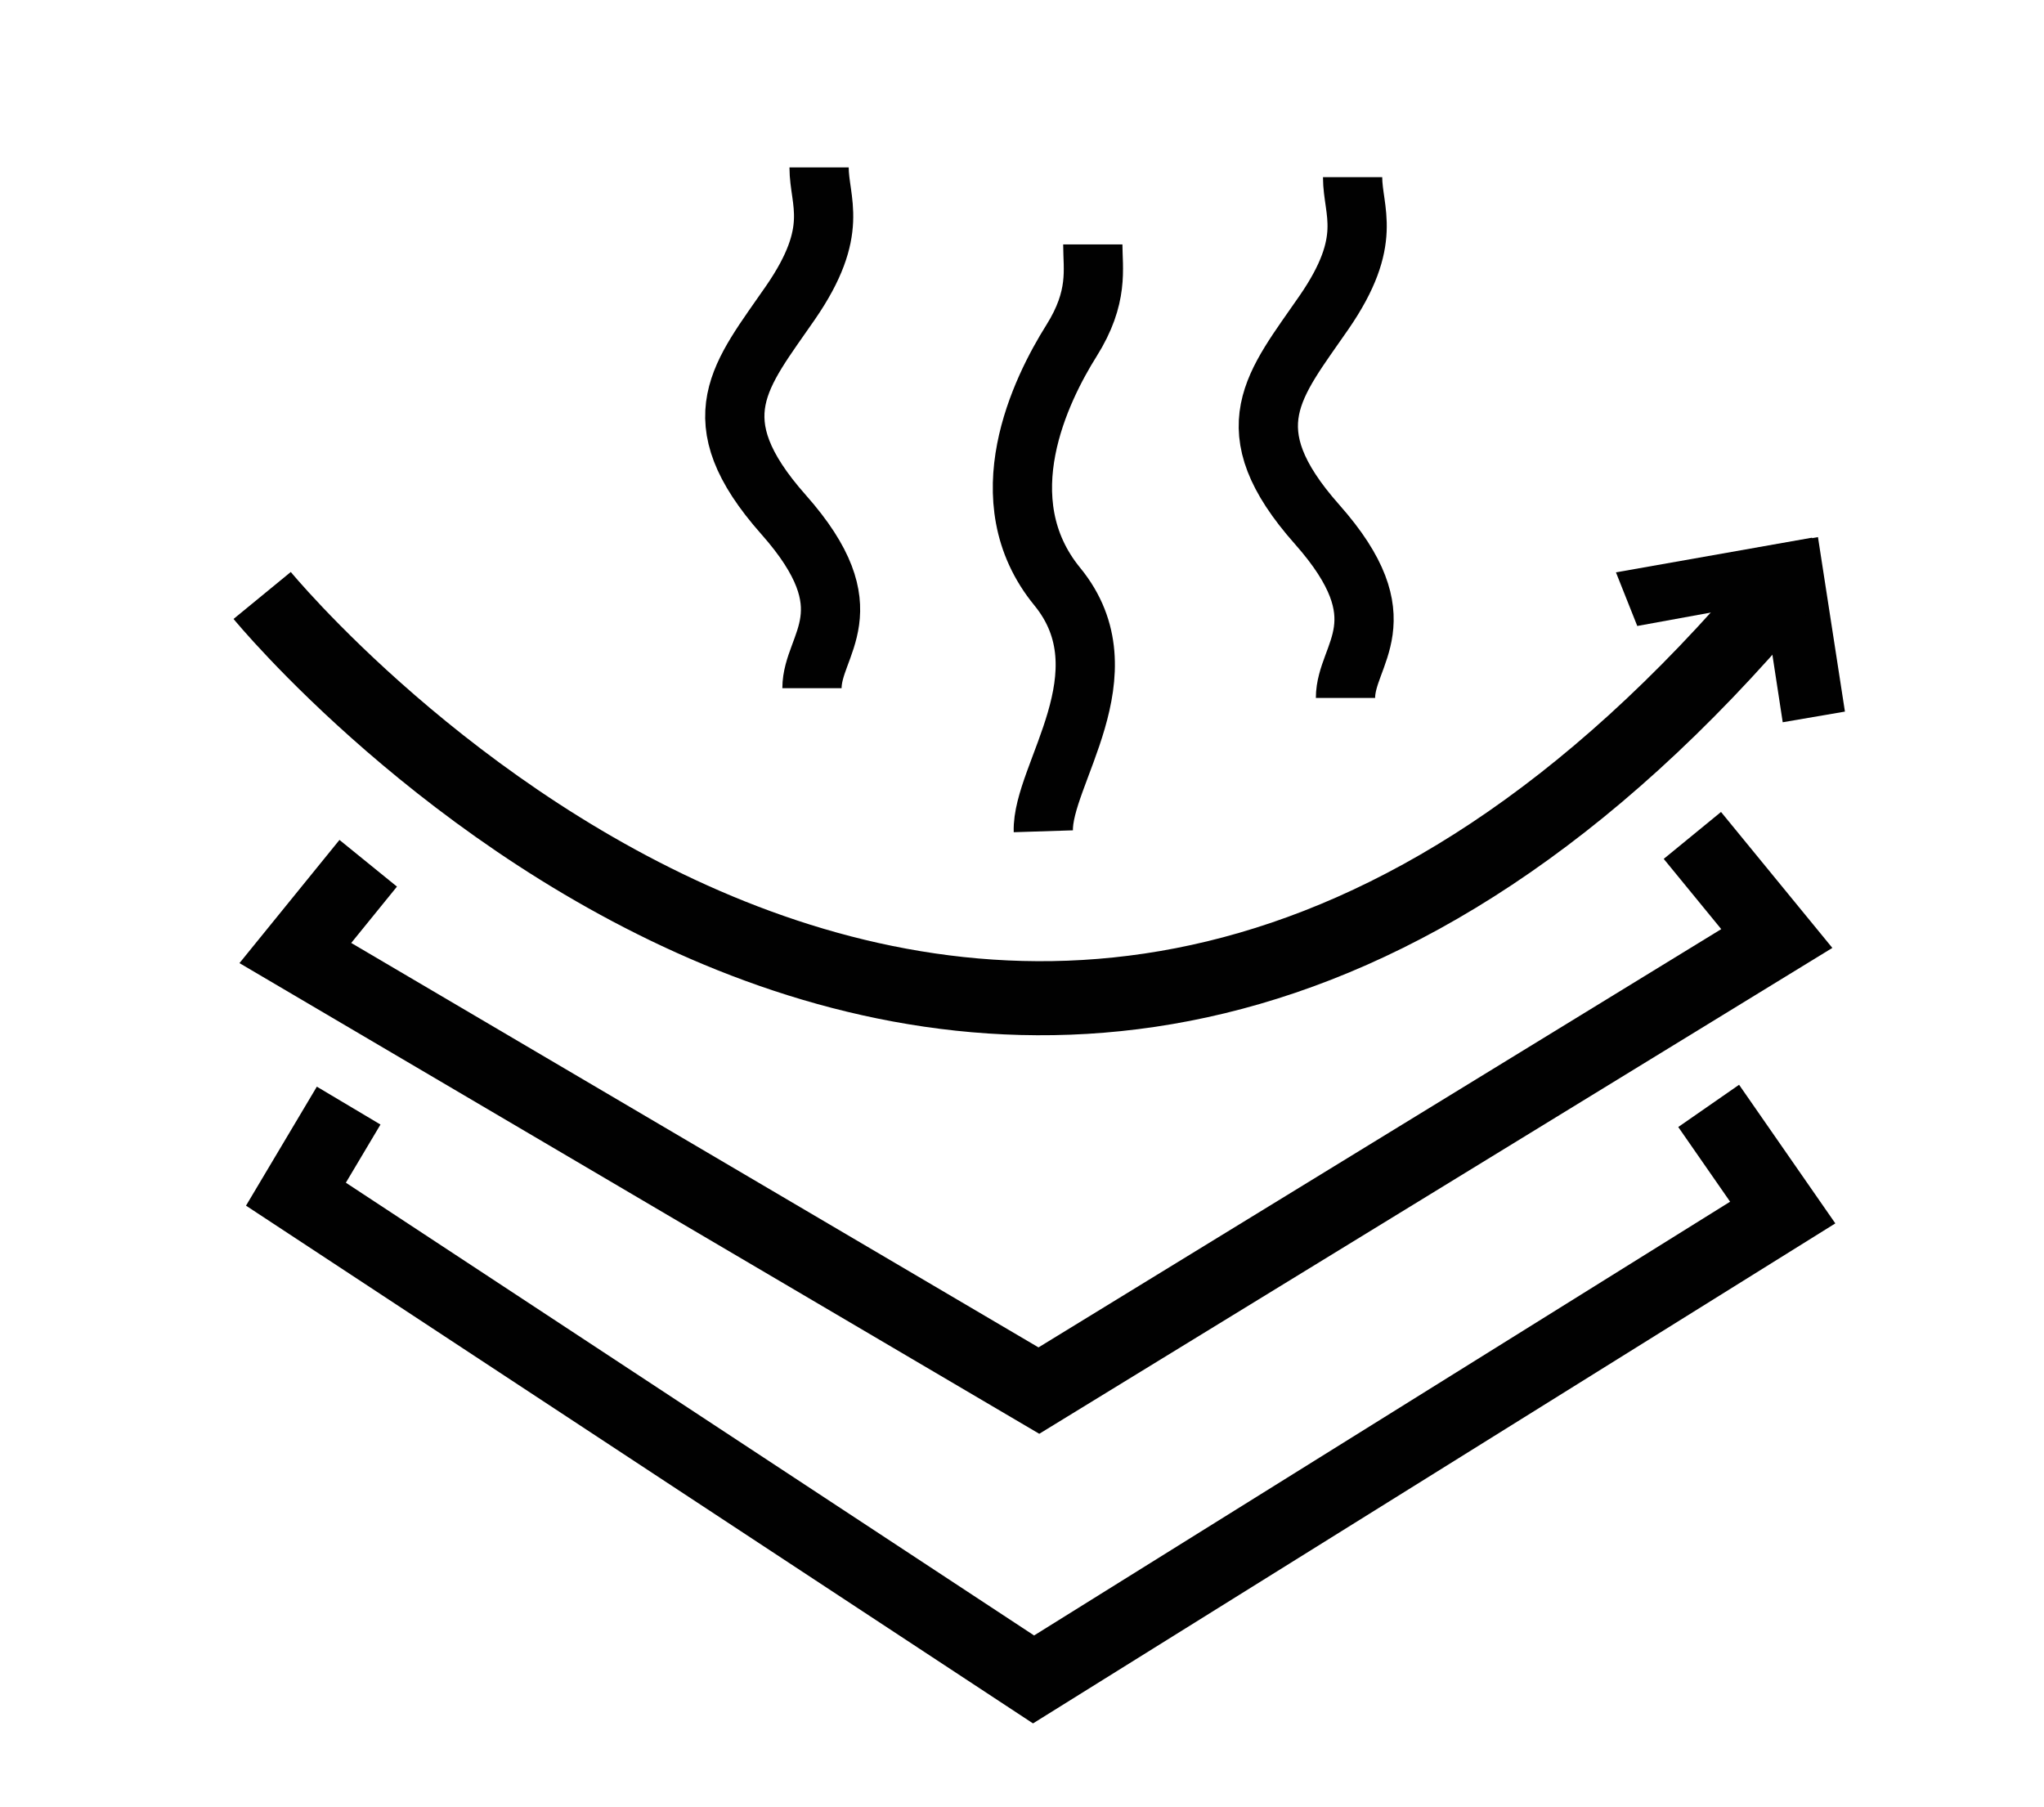
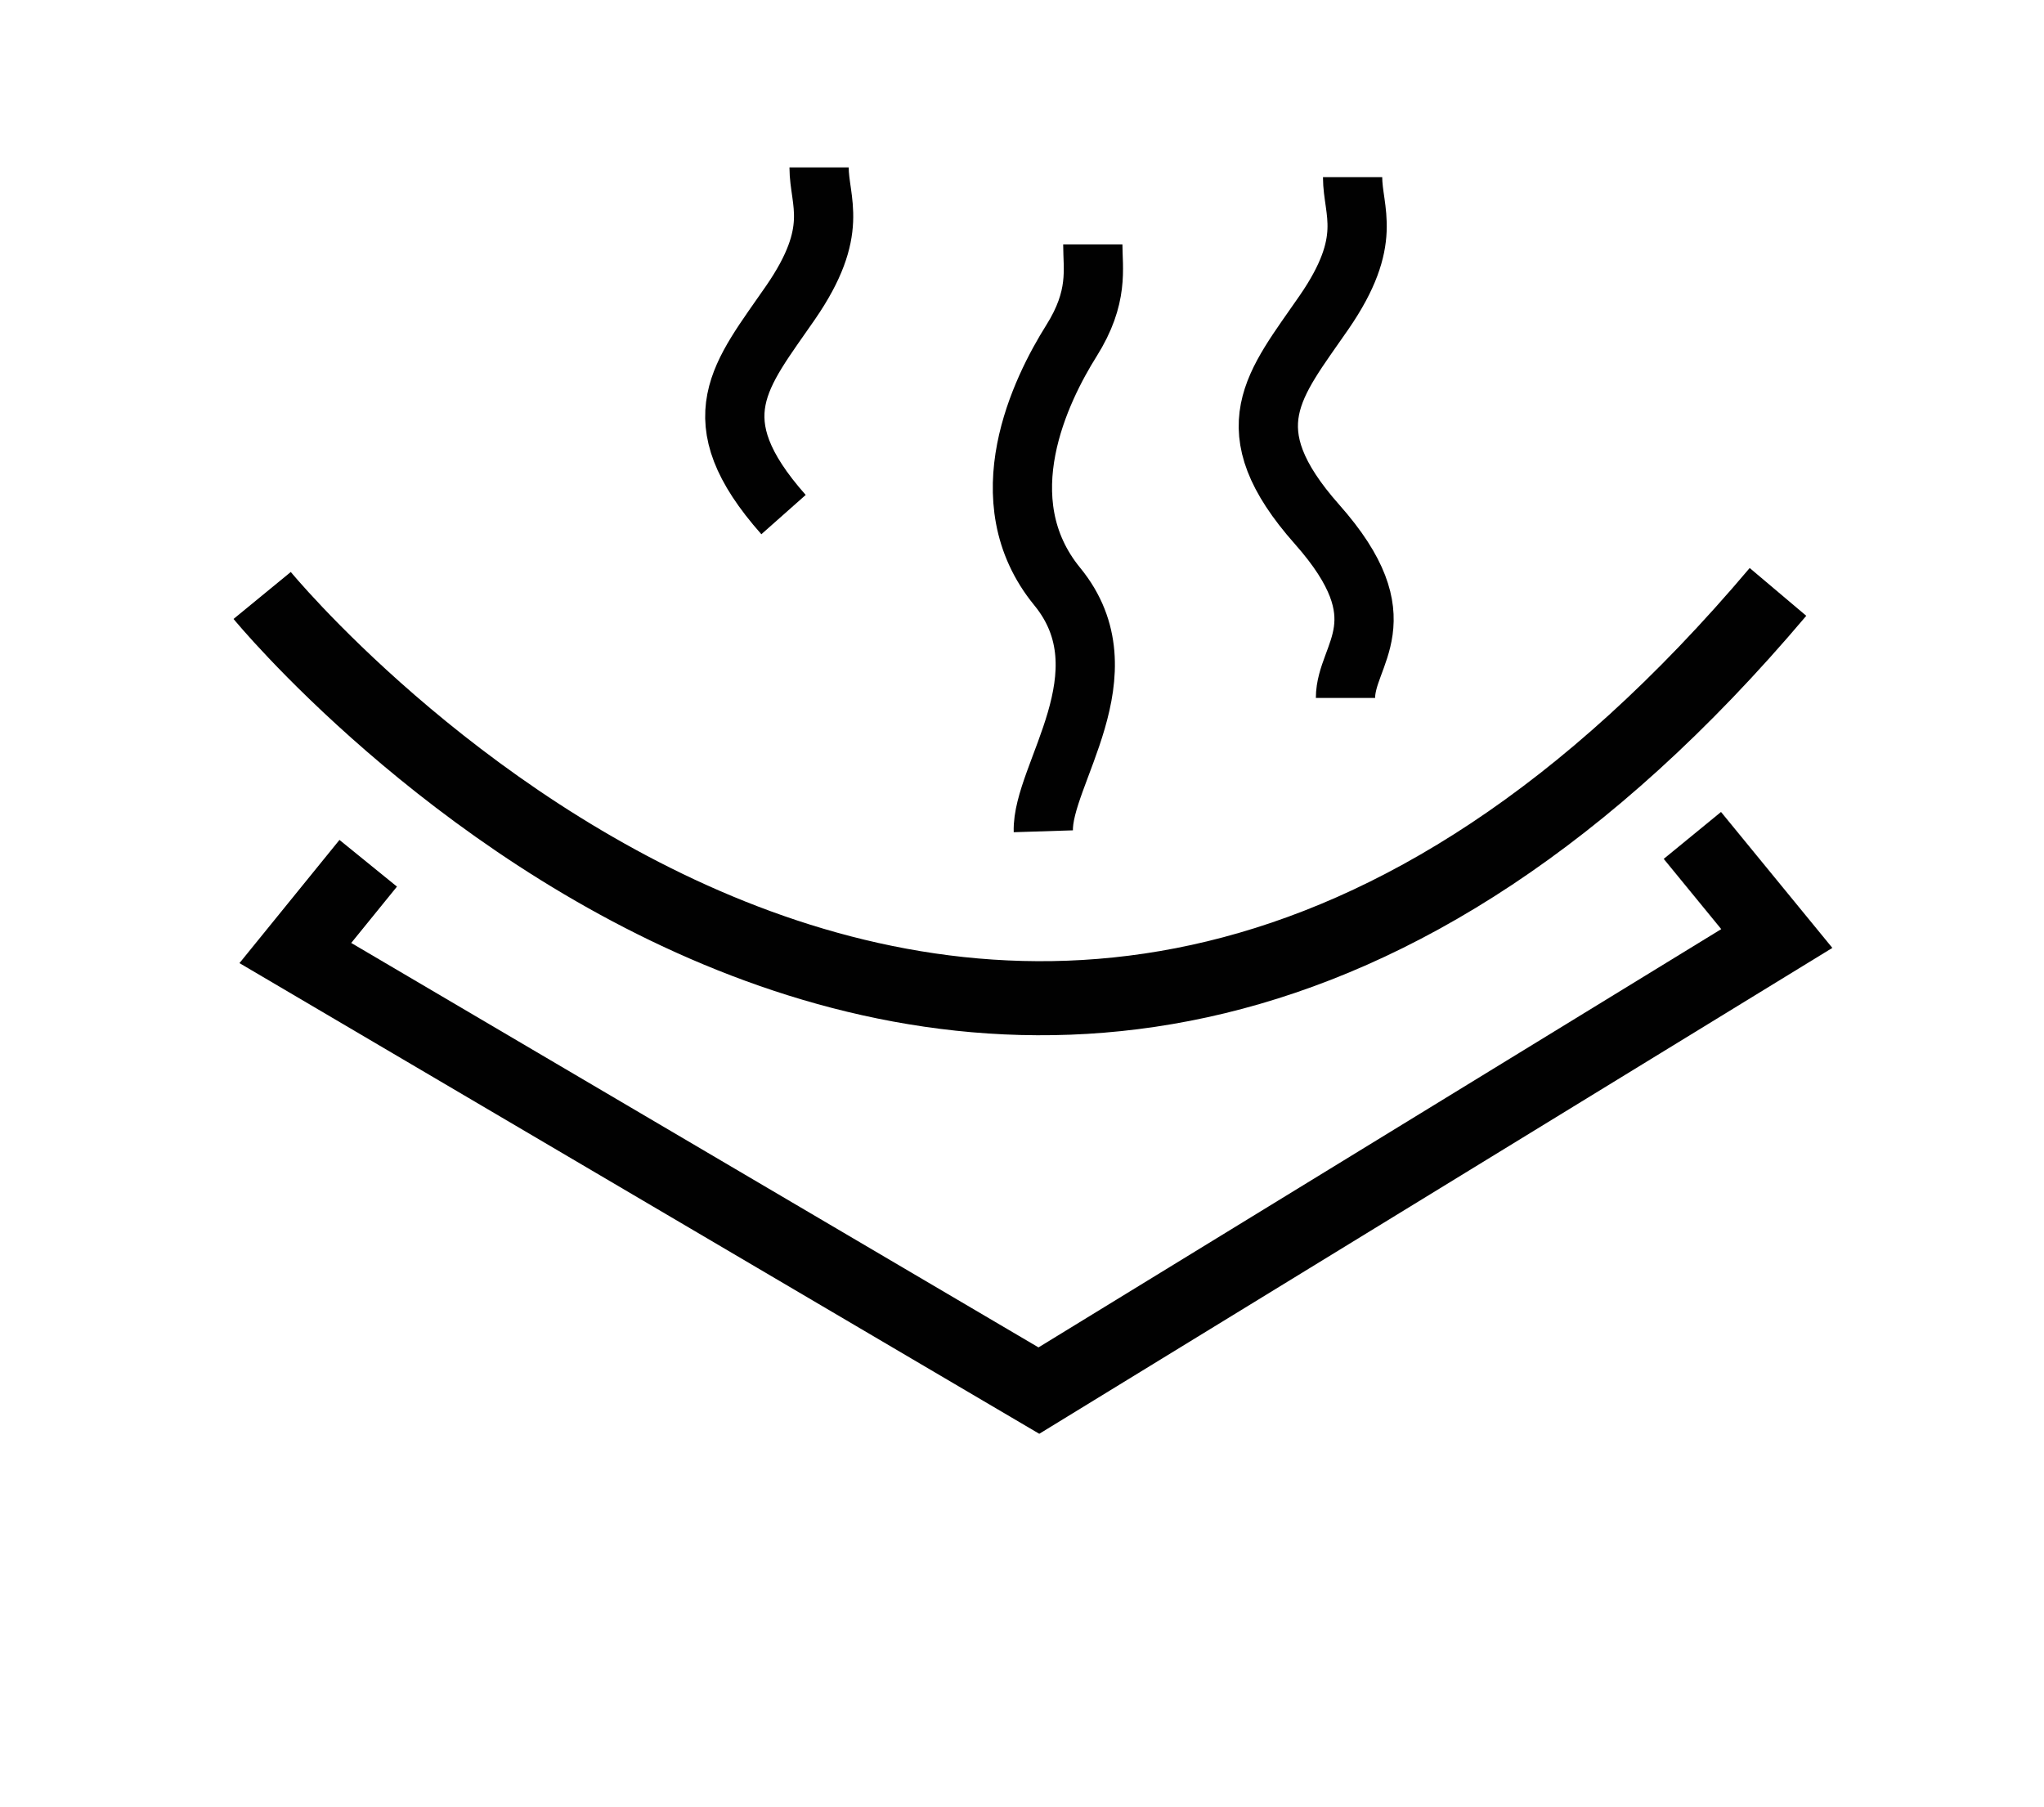
<svg xmlns="http://www.w3.org/2000/svg" width="69" height="61" viewBox="0 0 69 61" fill="none">
-   <path d="M55.27 21.13L61.52 19.99L61.17 18.15L54.55 19.32L55.27 21.13Z" fill="#010101" />
-   <path d="M59.28 18.5L60.18 24.38L62.28 24.02L61.37 18.13L59.28 18.5Z" fill="#010101" />
  <path d="M8.85 20.1C8.85 20.1 34.01 50.77 60.02 19.98" stroke="#010101" stroke-width="2.5" stroke-miterlimit="10" />
  <path d="M12.43 29.14L9.97 32.17L35.07 46.94L59.98 31.68L57.13 28.2" stroke="#010101" stroke-width="2.5" stroke-miterlimit="10" />
-   <path d="M11.77 37.32L9.99 40.31L34.89 56.69L60.18 40.93L57.68 37.33" stroke="#010101" stroke-width="2.5" stroke-miterlimit="10" />
-   <path d="M27.65 5.65C27.65 6.81 28.37 7.77 26.69 10.21C25.01 12.65 23.57 14.12 26.45 17.37C29.33 20.62 27.41 21.74 27.41 23.23" stroke="#010101" stroke-width="2" stroke-miterlimit="10" />
+   <path d="M27.65 5.65C27.65 6.81 28.37 7.77 26.69 10.21C25.01 12.65 23.57 14.12 26.45 17.37" stroke="#010101" stroke-width="2" stroke-miterlimit="10" />
  <path d="M45.66 5.98C45.66 7.14 46.38 8.1 44.7 10.54C43.02 12.98 41.58 14.45 44.46 17.7C47.34 20.95 45.42 22.07 45.42 23.56" stroke="#010101" stroke-width="2" stroke-miterlimit="10" />
  <path d="M36.89 8.25C36.89 9.08 37.1 10.02 36.17 11.5C35.14 13.14 33.29 16.87 35.69 19.8C38.09 22.73 35.16 26.17 35.22 28.06" stroke="#010101" stroke-width="2" stroke-miterlimit="10" />
</svg>